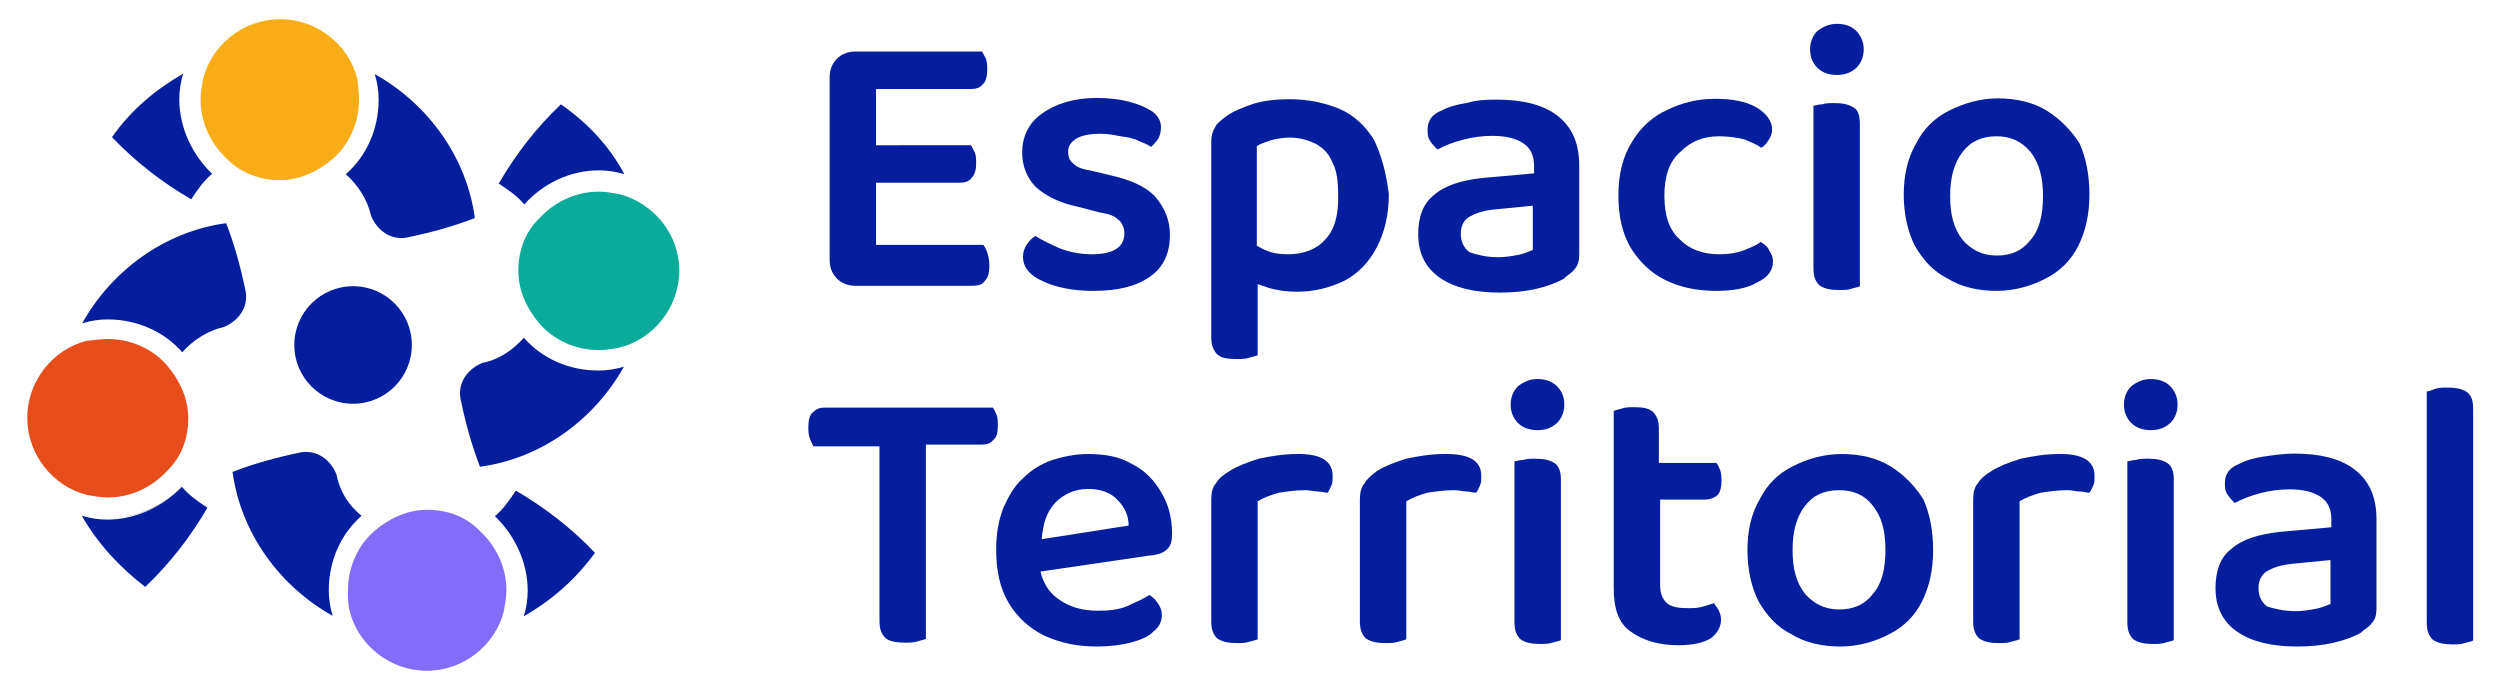
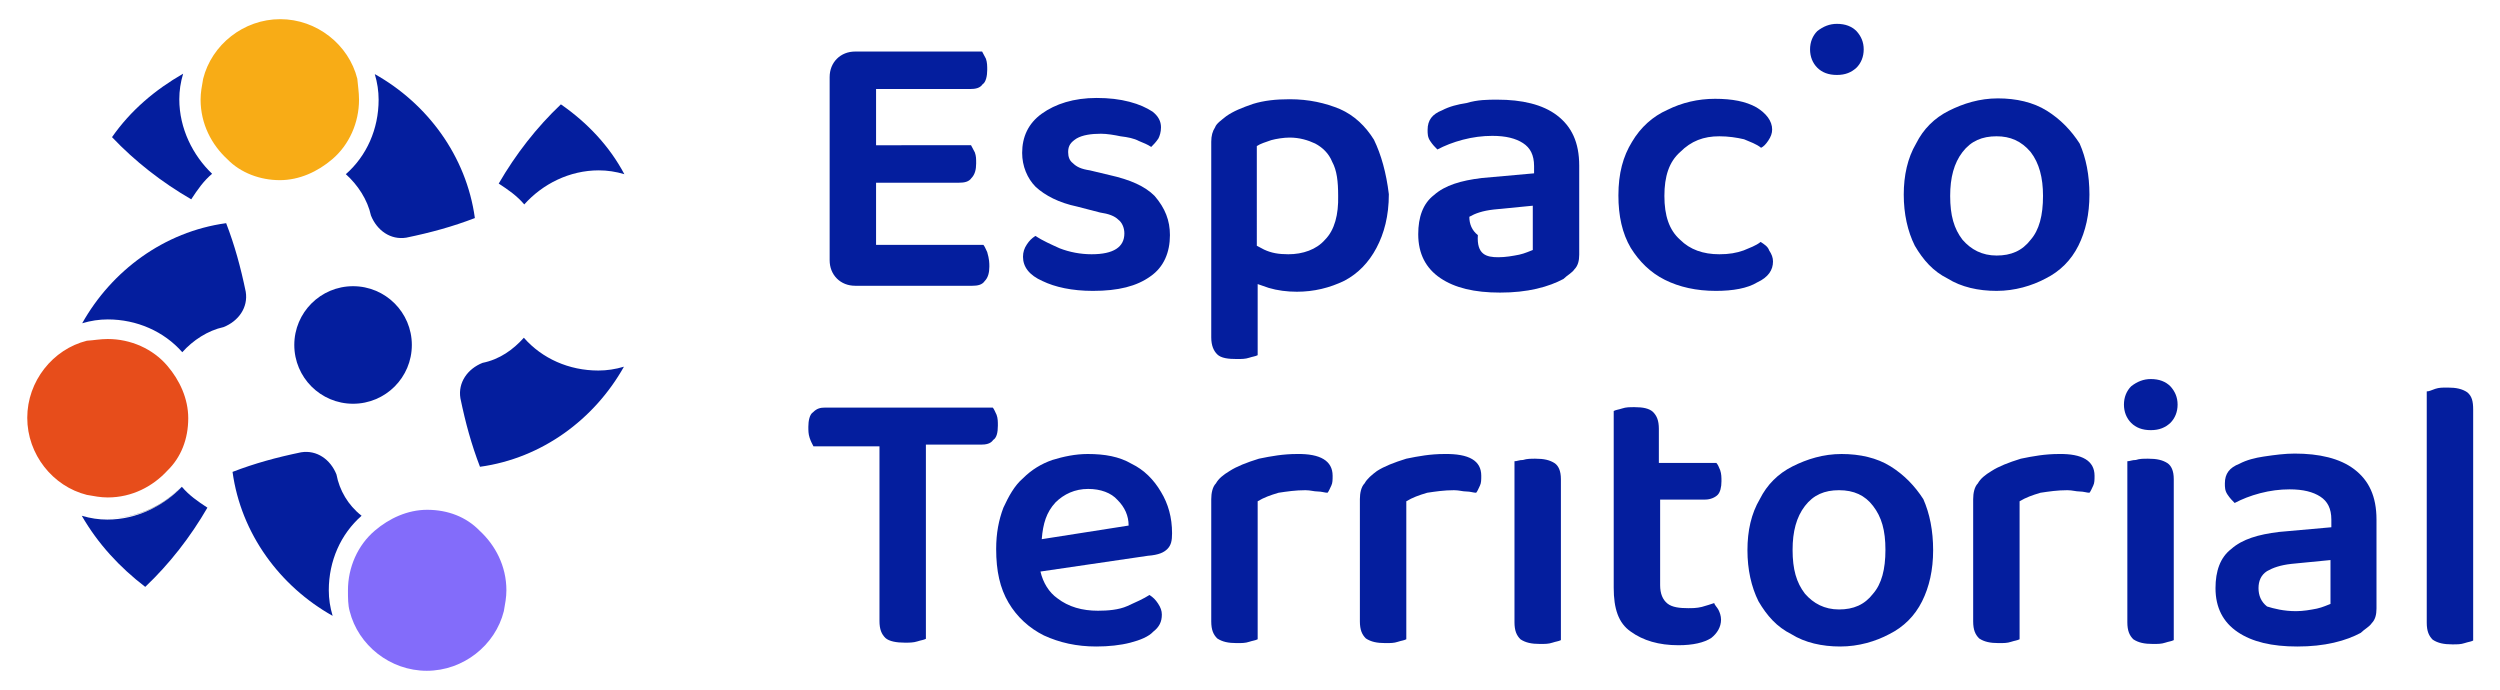
<svg xmlns="http://www.w3.org/2000/svg" id="Capa_1" x="0px" y="0px" viewBox="0 0 587 162" style="enable-background:new 0 0 587 162;" xml:space="preserve">
  <style type="text/css">	.st0{fill:#836CFA;}	.st1{fill:#041E9E;}	.st2{fill:#F8AC16;}	.st3{fill:#071751;}	.st4{fill:#E74D1B;}	.st5{fill:#09182D;}	.st6{fill:#0BAB9B;}</style>
  <g>
    <g>
      <path class="st0" d="M81.7,138.6c0-5.4,2.3-10.6,6.3-14l0,0c3.4-2.9,7.7-4.9,12.3-4.9c4.9,0,9.2,1.7,12.3,4.9l0,0   c3.7,3.4,6.3,8.3,6.3,14c0,1.7-0.3,3.2-0.6,4.9l0,0l0,0c-2,8-9.5,14-18.1,14s-16.1-6-18.1-14l0,0l0,0   C81.7,142.1,81.7,140.4,81.7,138.6z" />
      <path class="st1" d="M84.9,121.1L84.9,121.1c-4.9,4.3-7.7,10.6-7.7,17.5c0,2,0.3,4,0.9,6c-12.3-6.9-21.5-19.2-23.5-33.8   c5.2-2,10.3-3.4,16.1-4.6c3.7-0.6,6.9,1.7,8.3,5.2C79.7,115.1,81.7,118.6,84.9,121.1z" />
-       <path class="st1" d="M123,144.7c0.6-2,0.9-4,0.9-6c0-6.9-3.2-13.2-7.7-17.5l0,0c2-1.7,3.4-3.7,4.9-6c6.9,4,13.2,8.9,18.6,14.6   C135.1,136.1,129.6,140.9,123,144.7z" />
      <path class="st2" d="M84.3,23.4c0,5.4-2.3,10.6-6.3,14l0,0c-3.4,2.9-7.7,4.9-12.3,4.9s-9.2-1.7-12.3-4.9l0,0   c-3.7-3.4-6.3-8.3-6.3-14c0-1.7,0.3-3.2,0.6-4.9l0,0l0,0c2-8,9.5-14,18.1-14s16.1,6,18.1,14l0,0l0,0C84,19.9,84.3,21.6,84.3,23.4z   " />
      <path class="st1" d="M81.2,40.9L81.2,40.9c4.9-4.3,7.7-10.6,7.7-17.5c0-2-0.3-4-0.9-6c12.3,6.9,21.5,19.2,23.5,33.8   c-5.2,2-10.3,3.4-16.1,4.6c-3.7,0.6-6.9-1.7-8.3-5.2C86.3,46.9,84,43.4,81.2,40.9z" />
      <path class="st1" d="M43,17.3c-0.6,2-0.9,4-0.9,6c0,6.9,3.2,13.2,7.7,17.5l0,0c-2,1.7-3.4,3.7-4.9,6c-6.9-4-13.2-8.9-18.6-14.6   C30.7,25.9,36.4,21.1,43,17.3z" />
-       <path class="st3" d="M49.9,40.9L49.9,40.9L49.9,40.9c-4.9-4.3-7.7-10.6-7.7-17.5C42.2,30.2,45,36.6,49.9,40.9z" />
      <path class="st4" d="M25.3,79.6c5.4,0,10.6,2.3,14,6.3l0,0c2.9,3.4,4.9,7.7,4.9,12.3c0,4.9-1.7,9.2-4.9,12.3l0,0   c-3.4,3.7-8.3,6.3-14,6.3c-1.7,0-3.2-0.3-4.9-0.6l0,0l0,0c-8-2-14-9.5-14-18.1s6-16.1,14-18.1l0,0l0,0   C22.1,79.9,23.5,79.6,25.3,79.6z" />
      <path class="st1" d="M42.8,82.7L42.8,82.7C38.5,77.8,32.1,75,25.3,75c-2,0-4,0.3-6,0.9c6.9-12.3,19.2-21.5,33.8-23.5   c2,5.2,3.4,10.3,4.6,16.1c0.6,3.7-1.7,6.9-5.2,8.3C48.8,77.6,45.3,79.9,42.8,82.7z" />
      <path class="st1" d="M19.2,121.1c2,0.6,4,0.9,6,0.9c6.9,0,13.2-3.2,17.5-7.7l0,0c1.7,2,3.7,3.4,6,4.9c-4,6.9-8.9,13.2-14.6,18.6   C28.1,133.2,23,127.7,19.2,121.1z" />
      <path class="st5" d="M42.8,114L42.8,114L42.8,114c-4.3,4.9-10.6,7.7-17.5,7.7C32.1,121.7,38.5,118.8,42.8,114z" />
      <path class="st1" d="M146.6,40.9c-2-0.6-4-0.9-6-0.9c-6.9,0-13.2,3.2-17.5,8c-1.7-2-3.7-3.4-6-4.9c4-6.9,8.9-13.2,14.6-18.6   C137.9,28.8,143.1,34.3,146.6,40.9z" />
-       <path class="st6" d="M159.5,63.5c0,8.6-6,16.1-14,18.1l0,0l0,0c-1.4,0.3-3.2,0.6-4.9,0.6c-5.4,0-10.6-2.3-14-6.3l0,0   c-2.9-3.4-4.9-7.7-4.9-12.3c0-4.9,1.7-9.2,4.9-12.3l0,0c3.4-3.7,8.3-6.3,14-6.3c1.7,0,3.2,0.3,4.9,0.6l0,0l0,0   C153.4,47.7,159.5,54.9,159.5,63.5z" />
      <path class="st1" d="M123,79.3L123,79.3c4.3,4.9,10.6,7.7,17.5,7.7c2,0,4-0.3,6-0.9c-6.9,12.3-19.2,21.5-33.8,23.5   c-2-5.2-3.4-10.3-4.6-16.1c-0.6-3.7,1.7-6.9,5.2-8.3C117.3,84.4,120.5,82.1,123,79.3z" />
      <circle class="st1" cx="82.9" cy="81" r="13.8" />
    </g>
    <g>
      <g>
        <g>
          <path class="st1" d="M232.3,62.6c0,1.4-0.3,2.6-1.1,3.4c-0.6,0.9-1.7,1.1-2.9,1.1h-27.5c-1.7,0-3.2-0.6-4.3-1.7     c-1.1-1.1-1.7-2.6-1.7-4.3v-43c0-1.7,0.6-3.2,1.7-4.3s2.6-1.7,4.3-1.7h29.8c0.3,0.6,0.6,1.1,0.9,1.7c0.3,0.9,0.3,1.7,0.3,2.6     c0,1.4-0.3,2.9-1.1,3.4c-0.6,0.9-1.7,1.1-2.9,1.1h-22.1v13.2H228c0.3,0.6,0.6,1.1,0.9,1.7c0.3,0.9,0.3,1.4,0.3,2.6     c0,1.4-0.3,2.6-1.1,3.4c-0.6,0.9-1.7,1.1-2.9,1.1h-19.5v14.6h25.2c0.3,0.3,0.6,1.1,0.9,1.7C232.3,60.9,232.3,61.8,232.3,62.6z" />
          <path class="st1" d="M274.7,55.2c0,4-1.4,7.5-4.6,9.7c-3.2,2.3-7.5,3.4-13.5,3.4c-4.9,0-8.9-0.9-11.8-2.3     c-3.2-1.4-4.6-3.4-4.6-5.7c0-1.1,0.3-2,0.9-2.9c0.6-0.9,1.1-1.4,2-2c1.7,1.1,3.7,2,5.7,2.9c2.3,0.9,4.9,1.4,7.5,1.4     c5.2,0,7.7-1.7,7.7-4.9c0-1.4-0.6-2.6-1.4-3.2c-0.9-0.9-2.3-1.4-4.3-1.7l-5.4-1.4c-4.3-0.9-7.5-2.6-9.7-4.6c-2-2-3.2-4.9-3.2-8     c0-3.7,1.4-6.9,4.6-9.2c3.2-2.3,7.5-3.7,12.9-3.7c2.9,0,5.4,0.3,7.7,0.9c2.3,0.6,4,1.4,5.4,2.3c1.4,1.1,2,2.3,2,3.7     c0,1.1-0.3,2-0.6,2.6c-0.6,0.9-1.1,1.4-1.7,2c-0.9-0.6-1.7-0.9-2.9-1.4c-1.1-0.6-2.6-0.9-4.3-1.1c-1.4-0.3-3.2-0.6-4.6-0.6     c-2.3,0-4.3,0.3-5.7,1.1c-1.4,0.9-2,1.7-2,3.2c0,1.1,0.3,2,1.1,2.6c0.9,0.9,2,1.4,4,1.7l4.6,1.1c4.9,1.1,8.3,2.6,10.6,4.9     C273.6,48.9,274.7,51.8,274.7,55.2z" />
          <path class="st1" d="M322.6,32.8c-2-3.2-4.6-5.7-8-7.2c-3.4-1.4-7.2-2.3-11.8-2.3c-3.2,0-6,0.3-8.6,1.1     c-2.6,0.9-4.6,1.7-6.3,2.9c-1.1,0.9-2.3,1.7-2.6,2.6c-0.6,0.9-0.9,2-0.9,3.4v45.9c0,2,0.6,3.2,1.4,4c0.9,0.9,2.6,1.1,4.6,1.1     c1.1,0,2,0,2.9-0.3c0.9-0.3,1.4-0.3,2-0.6V66.7c0.9,0.3,1.7,0.6,2.6,0.9c2,0.6,4.3,0.9,6.6,0.9c4,0,7.7-0.9,11.2-2.6     c3.2-1.7,5.7-4.3,7.5-7.7s2.9-7.5,2.9-12.6C325.5,40.6,324.3,36.3,322.6,32.8z M311.1,56.3c-2,2.3-5.2,3.4-8.6,3.4     c-2.3,0-4-0.3-5.7-1.1c-0.6-0.3-1.1-0.6-1.7-0.9V34.3c0.9-0.6,2-0.9,3.4-1.4c1.1-0.3,2.9-0.6,4.3-0.6c2.3,0,4.3,0.6,6,1.4     c1.7,0.9,3.2,2.3,4,4.3c1.1,2,1.4,4.6,1.4,8C314.3,50.3,313.4,54,311.1,56.3z" />
-           <path class="st1" d="M351.6,23.4c5.7,0,10.6,1.1,14,3.7c3.4,2.6,5.2,6.3,5.2,11.8v20.9c0,1.4-0.3,2.6-1.1,3.4     c-0.6,0.9-1.7,1.4-2.6,2.3c-1.7,0.9-3.7,1.7-6.3,2.3c-2.6,0.6-5.4,0.9-8.6,0.9c-6,0-10.6-1.1-14-3.4c-3.4-2.3-5.2-5.7-5.2-10.3     c0-4,1.1-7.2,3.7-9.2c2.6-2.3,6.3-3.4,11.2-4l12.3-1.1v-1.7c0-2.6-0.9-4.3-2.6-5.4c-1.7-1.1-4-1.7-7.2-1.7     c-2.3,0-4.6,0.3-6.9,0.9c-2.3,0.6-4.3,1.4-6,2.3c-0.6-0.6-1.1-1.1-1.7-2c-0.6-0.9-0.6-1.7-0.6-2.6c0-2.3,1.1-3.7,3.4-4.6     c1.7-0.9,3.7-1.4,5.7-1.7C347,23.4,349.3,23.4,351.6,23.4z M351.8,60.4c1.7,0,3.4-0.3,4.9-0.6c1.4-0.3,2.6-0.9,3.2-1.1V48.3     l-9.2,0.9c-2.6,0.3-4.3,0.9-5.7,1.7s-2,2.3-2,4c0,1.7,0.6,3.2,2,4.3C346.7,59.8,349,60.4,351.8,60.4z" />
+           <path class="st1" d="M351.6,23.4c5.7,0,10.6,1.1,14,3.7c3.4,2.6,5.2,6.3,5.2,11.8v20.9c0,1.4-0.3,2.6-1.1,3.4     c-0.6,0.9-1.7,1.4-2.6,2.3c-1.7,0.9-3.7,1.7-6.3,2.3c-2.6,0.6-5.4,0.9-8.6,0.9c-6,0-10.6-1.1-14-3.4c-3.4-2.3-5.2-5.7-5.2-10.3     c0-4,1.1-7.2,3.7-9.2c2.6-2.3,6.3-3.4,11.2-4l12.3-1.1v-1.7c0-2.6-0.9-4.3-2.6-5.4c-1.7-1.1-4-1.7-7.2-1.7     c-2.3,0-4.6,0.3-6.9,0.9c-2.3,0.6-4.3,1.4-6,2.3c-0.6-0.6-1.1-1.1-1.7-2c-0.6-0.9-0.6-1.7-0.6-2.6c0-2.3,1.1-3.7,3.4-4.6     c1.7-0.9,3.7-1.4,5.7-1.7C347,23.4,349.3,23.4,351.6,23.4z M351.8,60.4c1.7,0,3.4-0.3,4.9-0.6c1.4-0.3,2.6-0.9,3.2-1.1V48.3     l-9.2,0.9c-2.6,0.3-4.3,0.9-5.7,1.7c0,1.7,0.6,3.2,2,4.3C346.7,59.8,349,60.4,351.8,60.4z" />
          <path class="st1" d="M403.7,32c-3.7,0-6.6,1.1-9.2,3.7c-2.6,2.3-3.7,5.7-3.7,10.3s1.1,8,3.7,10.3c2.3,2.3,5.4,3.4,9.2,3.4     c2.3,0,4-0.3,5.7-0.9c1.4-0.6,2.9-1.1,4-2c0.9,0.6,1.7,1.1,2,2c0.6,0.9,0.9,1.7,0.9,2.6c0,2-1.1,3.7-3.7,4.9     c-2.3,1.4-5.7,2-9.7,2c-4.6,0-8.6-0.9-12-2.6c-3.4-1.7-6-4.3-8-7.5c-2-3.4-2.9-7.5-2.9-12.3c0-5.2,1.1-9.2,3.2-12.6     c2-3.4,4.9-6,8.3-7.5c3.4-1.7,7.2-2.6,11.2-2.6c4,0,7.2,0.6,9.7,2c2.3,1.4,3.7,3.2,3.7,5.2c0,0.9-0.3,1.7-0.9,2.6     c-0.6,0.9-1.1,1.4-1.7,1.7c-1.1-0.9-2.6-1.4-4-2C407.8,32.3,405.8,32,403.7,32z" />
          <path class="st1" d="M435.9,7.3c-1.1-1.1-2.6-1.7-4.6-1.7c-1.7,0-3.2,0.6-4.6,1.7c-1.1,1.1-1.7,2.6-1.7,4.3s0.6,3.2,1.7,4.3     c1.1,1.1,2.6,1.7,4.6,1.7c2,0,3.4-0.6,4.6-1.7c1.1-1.1,1.7-2.6,1.7-4.3C437.6,9.9,437,8.5,435.9,7.3z" />
-           <path class="st1" d="M436.7,29.4v37.8c-0.6,0.3-1.1,0.3-2,0.6c-0.9,0.3-1.7,0.3-2.9,0.3c-2,0-3.4-0.3-4.6-1.1     c-0.9-0.9-1.4-2-1.4-4V24.8c0.6,0,1.1-0.3,2-0.3c0.9-0.3,2-0.3,2.9-0.3c2,0,3.4,0.3,4.6,1.1C436.4,25.9,436.7,27.4,436.7,29.4z" />
          <path class="st1" d="M490.6,45.7c0,4.6-0.9,8.6-2.6,12c-1.7,3.4-4.3,6-7.7,7.7c-3.2,1.7-7.2,2.9-11.5,2.9     c-4.3,0-8.3-0.9-11.5-2.9c-3.4-1.7-5.7-4.3-7.7-7.7c-1.7-3.4-2.6-7.5-2.6-12s0.9-8.6,2.9-12c1.7-3.4,4.3-6,7.7-7.7     c3.4-1.7,7.2-2.9,11.5-2.9s8.3,0.9,11.5,2.9s5.7,4.6,7.7,7.7C489.8,37.1,490.6,41.1,490.6,45.7z M468.8,32c-3.4,0-6,1.1-8,3.7     c-2,2.6-2.9,6-2.9,10.3c0,4.6,0.9,7.7,2.9,10.3c2,2.3,4.6,3.7,8,3.7c3.4,0,6-1.1,8-3.7c2-2.3,2.9-5.7,2.9-10.3     c0-4.3-0.9-7.7-2.9-10.3C474.6,33.1,472,32,468.8,32z" />
          <path class="st1" d="M234.3,99.9c0,1.7-0.3,2.9-1.1,3.4c-0.6,0.9-1.7,1.1-2.9,1.1h-12.9v45.6c-0.6,0.3-1.1,0.3-2,0.6     c-0.9,0.3-2,0.3-2.9,0.3c-2,0-3.7-0.3-4.6-1.1c-0.9-0.9-1.4-2-1.4-4v-41H191c-0.3-0.6-0.6-1.1-0.9-2c-0.3-0.9-0.3-1.7-0.3-2.6     c0-1.4,0.3-2.9,1.1-3.4c0.9-0.9,1.7-1.1,2.9-1.1h39.3c0.3,0.3,0.6,1.1,0.9,1.7C234.3,98.2,234.3,99.1,234.3,99.9z" />
          <path class="st1" d="M274.1,128.9c0.9-0.9,1.1-2,1.1-3.7c0-3.7-0.9-6.9-2.6-9.7c-1.7-2.9-4-5.2-6.9-6.6     c-2.9-1.7-6.3-2.3-10.3-2.3c-2.9,0-5.7,0.6-8.3,1.4c-2.6,0.9-4.9,2.3-6.9,4.3c-2,1.7-3.4,4.3-4.6,6.9c-1.1,2.9-1.7,6-1.7,9.7     c0,5.2,0.9,9.2,2.9,12.6c2,3.4,4.9,6,8.3,7.7c3.7,1.7,7.7,2.6,12.3,2.6c2.9,0,5.7-0.3,8-0.9c2.3-0.6,4.3-1.4,5.4-2.6     c1.4-1.1,2-2.3,2-4c0-0.9-0.3-1.7-0.9-2.6c-0.6-0.9-1.1-1.4-2-2c-1.4,0.9-3.2,1.7-5.2,2.6s-4.6,1.1-6.9,1.1     c-3.7,0-6.9-0.9-9.5-2.9c-2-1.4-3.4-3.7-4-6.3l25.2-3.7C272.1,130.3,273.3,129.7,274.1,128.9z M244.6,126.6     c0.3-3.7,1.1-6.3,3.2-8.6c2-2,4.6-3.2,7.7-3.2c2.9,0,5.4,0.9,6.9,2.6c1.7,1.7,2.6,3.7,2.6,6L244.6,126.6z" />
          <path class="st1" d="M312.9,111.7c0,0.9,0,1.7-0.3,2.3c-0.3,0.6-0.6,1.4-0.9,1.7c-0.6,0-1.4-0.3-2.3-0.3s-1.7-0.3-2.9-0.3     c-2.3,0-4.3,0.3-6.3,0.6c-2,0.6-3.4,1.1-4.9,2v32.4c-0.6,0.3-1.1,0.3-2,0.6s-1.7,0.3-2.9,0.3c-2,0-3.4-0.3-4.6-1.1     c-0.9-0.9-1.4-2-1.4-4v-28.7c0-1.4,0.3-2.9,1.1-3.7c0.6-1.1,1.7-2,3.2-2.9c1.7-1.1,4-2,6.9-2.9c2.9-0.6,5.7-1.1,8.9-1.1     C310,106.5,312.9,108.2,312.9,111.7z" />
          <path class="st1" d="M347.8,111.7c0,0.9,0,1.7-0.3,2.3s-0.6,1.4-0.9,1.7c-0.6,0-1.4-0.3-2.3-0.3s-1.7-0.3-2.9-0.3     c-2.3,0-4.3,0.3-6.3,0.6c-2,0.6-3.4,1.1-4.9,2v32.4c-0.6,0.3-1.1,0.3-2,0.6s-1.7,0.3-2.9,0.3c-2,0-3.4-0.3-4.6-1.1     c-0.9-0.9-1.4-2-1.4-4v-28.7c0-1.4,0.3-2.9,1.1-3.7c0.6-1.1,1.7-2,2.9-2.9c1.7-1.1,4-2,6.9-2.9c2.9-0.6,5.7-1.1,8.9-1.1     C345,106.5,347.8,108.2,347.8,111.7z" />
-           <path class="st1" d="M365.6,90.7c-1.1-1.1-2.6-1.7-4.6-1.7c-1.7,0-3.2,0.6-4.6,1.7c-1.1,1.1-1.7,2.6-1.7,4.3s0.6,3.2,1.7,4.3     c1.1,1.1,2.6,1.7,4.6,1.7c2,0,3.4-0.6,4.6-1.7c1.1-1.1,1.7-2.6,1.7-4.3C367.3,93.3,366.8,91.9,365.6,90.7z" />
          <path class="st1" d="M366.5,112.5v37.8c-0.6,0.3-1.1,0.3-2,0.6c-0.9,0.3-1.7,0.3-2.9,0.3c-2,0-3.4-0.3-4.6-1.1     c-0.9-0.9-1.4-2-1.4-4v-37.8c0.6,0,1.1-0.3,2-0.3c0.9-0.3,2-0.3,2.9-0.3c2,0,3.4,0.3,4.6,1.1     C365.9,109.4,366.5,110.5,366.5,112.5z" />
          <path class="st1" d="M403.5,143.2c0.3,0.6,0.6,1.4,0.6,2.3c0,1.7-0.9,3.2-2.3,4.3c-1.7,1.1-4.3,1.7-7.7,1.7     c-4.6,0-8.3-1.1-11.2-3.2c-2.9-2-4-5.4-4-10.3V96.5c0.6-0.3,1.1-0.3,2-0.6c0.9-0.3,1.7-0.3,2.9-0.3c2,0,3.4,0.3,4.3,1.1     c0.9,0.9,1.4,2,1.4,4v8h13.5c0.3,0.3,0.6,0.9,0.9,1.7c0.3,0.9,0.3,1.7,0.3,2.6c0,1.4-0.3,2.6-0.9,3.2c-0.6,0.6-1.7,1.1-2.9,1.1     h-10.6v20.1c0,2,0.6,3.4,1.7,4.3c1.1,0.9,2.9,1.1,4.9,1.1c0.9,0,2,0,3.2-0.3c1.1-0.3,2-0.6,2.9-0.9     C402.6,142.1,403.2,142.6,403.5,143.2z" />
          <path class="st1" d="M453.9,129.2c0,4.6-0.9,8.6-2.6,12c-1.7,3.4-4.3,6-7.7,7.7c-3.2,1.7-7.2,2.9-11.5,2.9s-8.3-0.9-11.5-2.9     c-3.4-1.7-5.7-4.3-7.7-7.7c-1.7-3.4-2.6-7.5-2.6-12c0-4.6,0.9-8.6,2.9-12c1.7-3.4,4.3-6,7.7-7.7c3.4-1.7,7.2-2.9,11.5-2.9     c4.3,0,8.3,0.9,11.5,2.9c3.2,2,5.7,4.6,7.7,7.7C453.1,120.6,453.9,124.6,453.9,129.2z M431.8,115.1c-3.4,0-6,1.1-8,3.7     c-2,2.6-2.9,6-2.9,10.3c0,4.6,0.9,7.7,2.9,10.3c2,2.3,4.6,3.7,8,3.7s6-1.1,8-3.7c2-2.3,2.9-5.7,2.9-10.3s-0.9-7.7-2.9-10.3     C437.9,116.3,435.3,115.1,431.8,115.1z" />
          <path class="st1" d="M491.8,111.7c0,0.9,0,1.7-0.3,2.3s-0.6,1.4-0.9,1.7c-0.6,0-1.4-0.3-2.3-0.3s-1.7-0.3-2.9-0.3     c-2.3,0-4.3,0.3-6.3,0.6c-2,0.6-3.4,1.1-4.9,2v32.4c-0.6,0.3-1.1,0.3-2,0.6s-1.7,0.3-2.9,0.3c-2,0-3.4-0.3-4.6-1.1     c-0.9-0.9-1.4-2-1.4-4v-28.7c0-1.4,0.3-2.9,1.1-3.7c0.6-1.1,1.7-2,3.2-2.9c1.7-1.1,4-2,6.9-2.9c2.9-0.6,5.7-1.1,8.9-1.1     C488.9,106.5,491.8,108.2,491.8,111.7z" />
          <path class="st1" d="M509.6,90.7c-1.1-1.1-2.6-1.7-4.6-1.7c-1.7,0-3.2,0.6-4.6,1.7c-1.1,1.1-1.7,2.6-1.7,4.3s0.6,3.2,1.7,4.3     c1.1,1.1,2.6,1.7,4.6,1.7c2,0,3.4-0.6,4.6-1.7c1.1-1.1,1.7-2.6,1.7-4.3C511.3,93.3,510.7,91.9,509.6,90.7z" />
          <path class="st1" d="M510.4,112.5v37.8c-0.6,0.3-1.1,0.3-2,0.6c-0.9,0.3-1.7,0.3-2.9,0.3c-2,0-3.4-0.3-4.6-1.1     c-0.9-0.9-1.4-2-1.4-4v-37.8c0.6,0,1.1-0.3,2-0.3c0.9-0.3,1.7-0.3,2.9-0.3c2,0,3.4,0.3,4.6,1.1     C509.8,109.4,510.4,110.5,510.4,112.5z" />
          <path class="st1" d="M538.8,106.5c5.7,0,10.6,1.1,14,3.7c3.4,2.6,5.2,6.3,5.2,11.8v20.9c0,1.4-0.3,2.6-1.1,3.4     c-0.6,0.9-1.7,1.4-2.6,2.3c-1.7,0.9-3.7,1.7-6.3,2.3c-2.6,0.6-5.4,0.9-8.6,0.9c-6,0-10.6-1.1-14-3.4c-3.4-2.3-5.2-5.7-5.2-10.3     c0-4,1.1-7.2,3.7-9.2c2.6-2.3,6.3-3.4,11.2-4l12.3-1.1V122c0-2.6-0.9-4.3-2.6-5.4c-1.7-1.1-4-1.7-7.2-1.7     c-2.3,0-4.6,0.3-6.9,0.9s-4.3,1.4-6,2.3c-0.6-0.6-1.1-1.1-1.7-2c-0.6-0.9-0.6-1.7-0.6-2.6c0-2.3,1.1-3.7,3.4-4.6     c1.7-0.9,3.7-1.4,5.7-1.7C534.2,106.8,536.5,106.5,538.8,106.5z M539.1,143.5c1.7,0,3.4-0.3,4.9-0.6c1.4-0.3,2.6-0.9,3.2-1.1     v-10.3l-9.2,0.9c-2.6,0.3-4.3,0.9-5.7,1.7c-1.4,0.9-2,2.3-2,4c0,1.7,0.6,3.2,2,4.3C533.9,142.9,536.2,143.5,539.1,143.5z" />
          <path class="st1" d="M580.7,96.2v54.2c-0.6,0.3-1.1,0.3-2,0.6c-0.9,0.3-1.7,0.3-2.9,0.3c-2,0-3.4-0.3-4.6-1.1     c-0.9-0.9-1.4-2-1.4-4V91.9c0.6,0,1.1-0.3,2-0.6c0.9-0.3,1.7-0.3,2.9-0.3c2,0,3.4,0.3,4.6,1.1C580.4,93,580.7,94.2,580.7,96.2z" />
        </g>
      </g>
    </g>
  </g>
</svg>